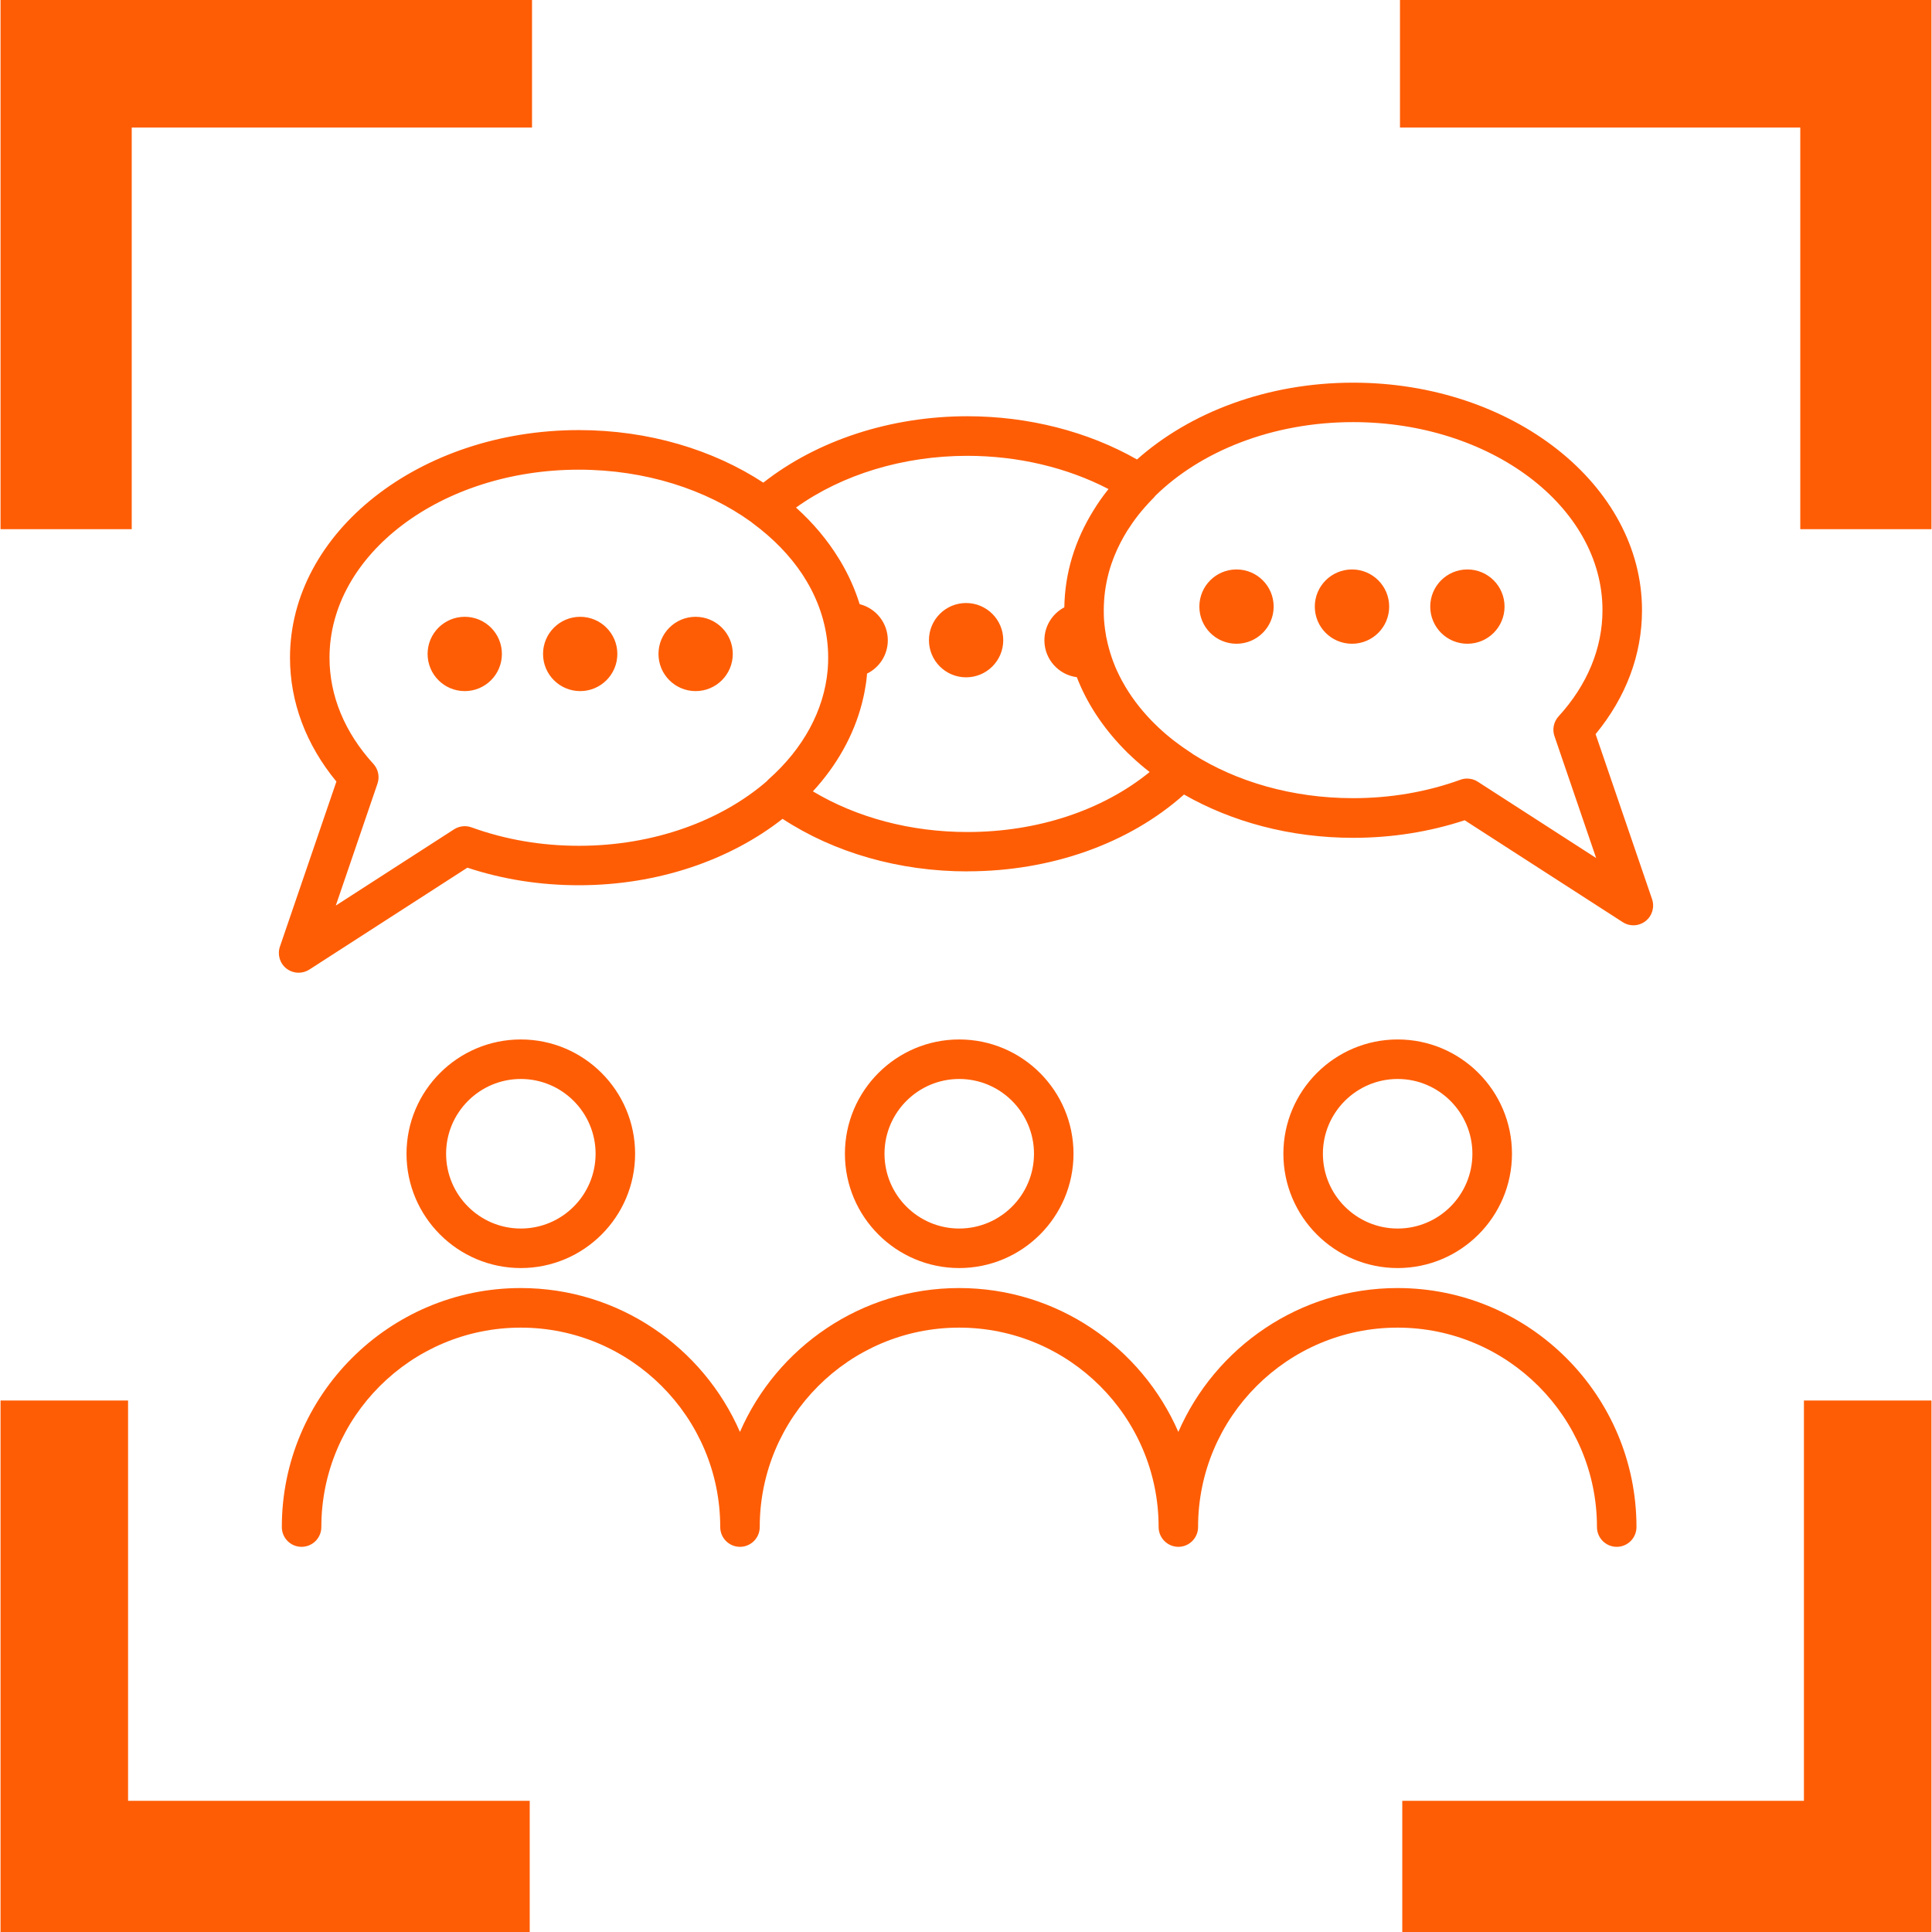
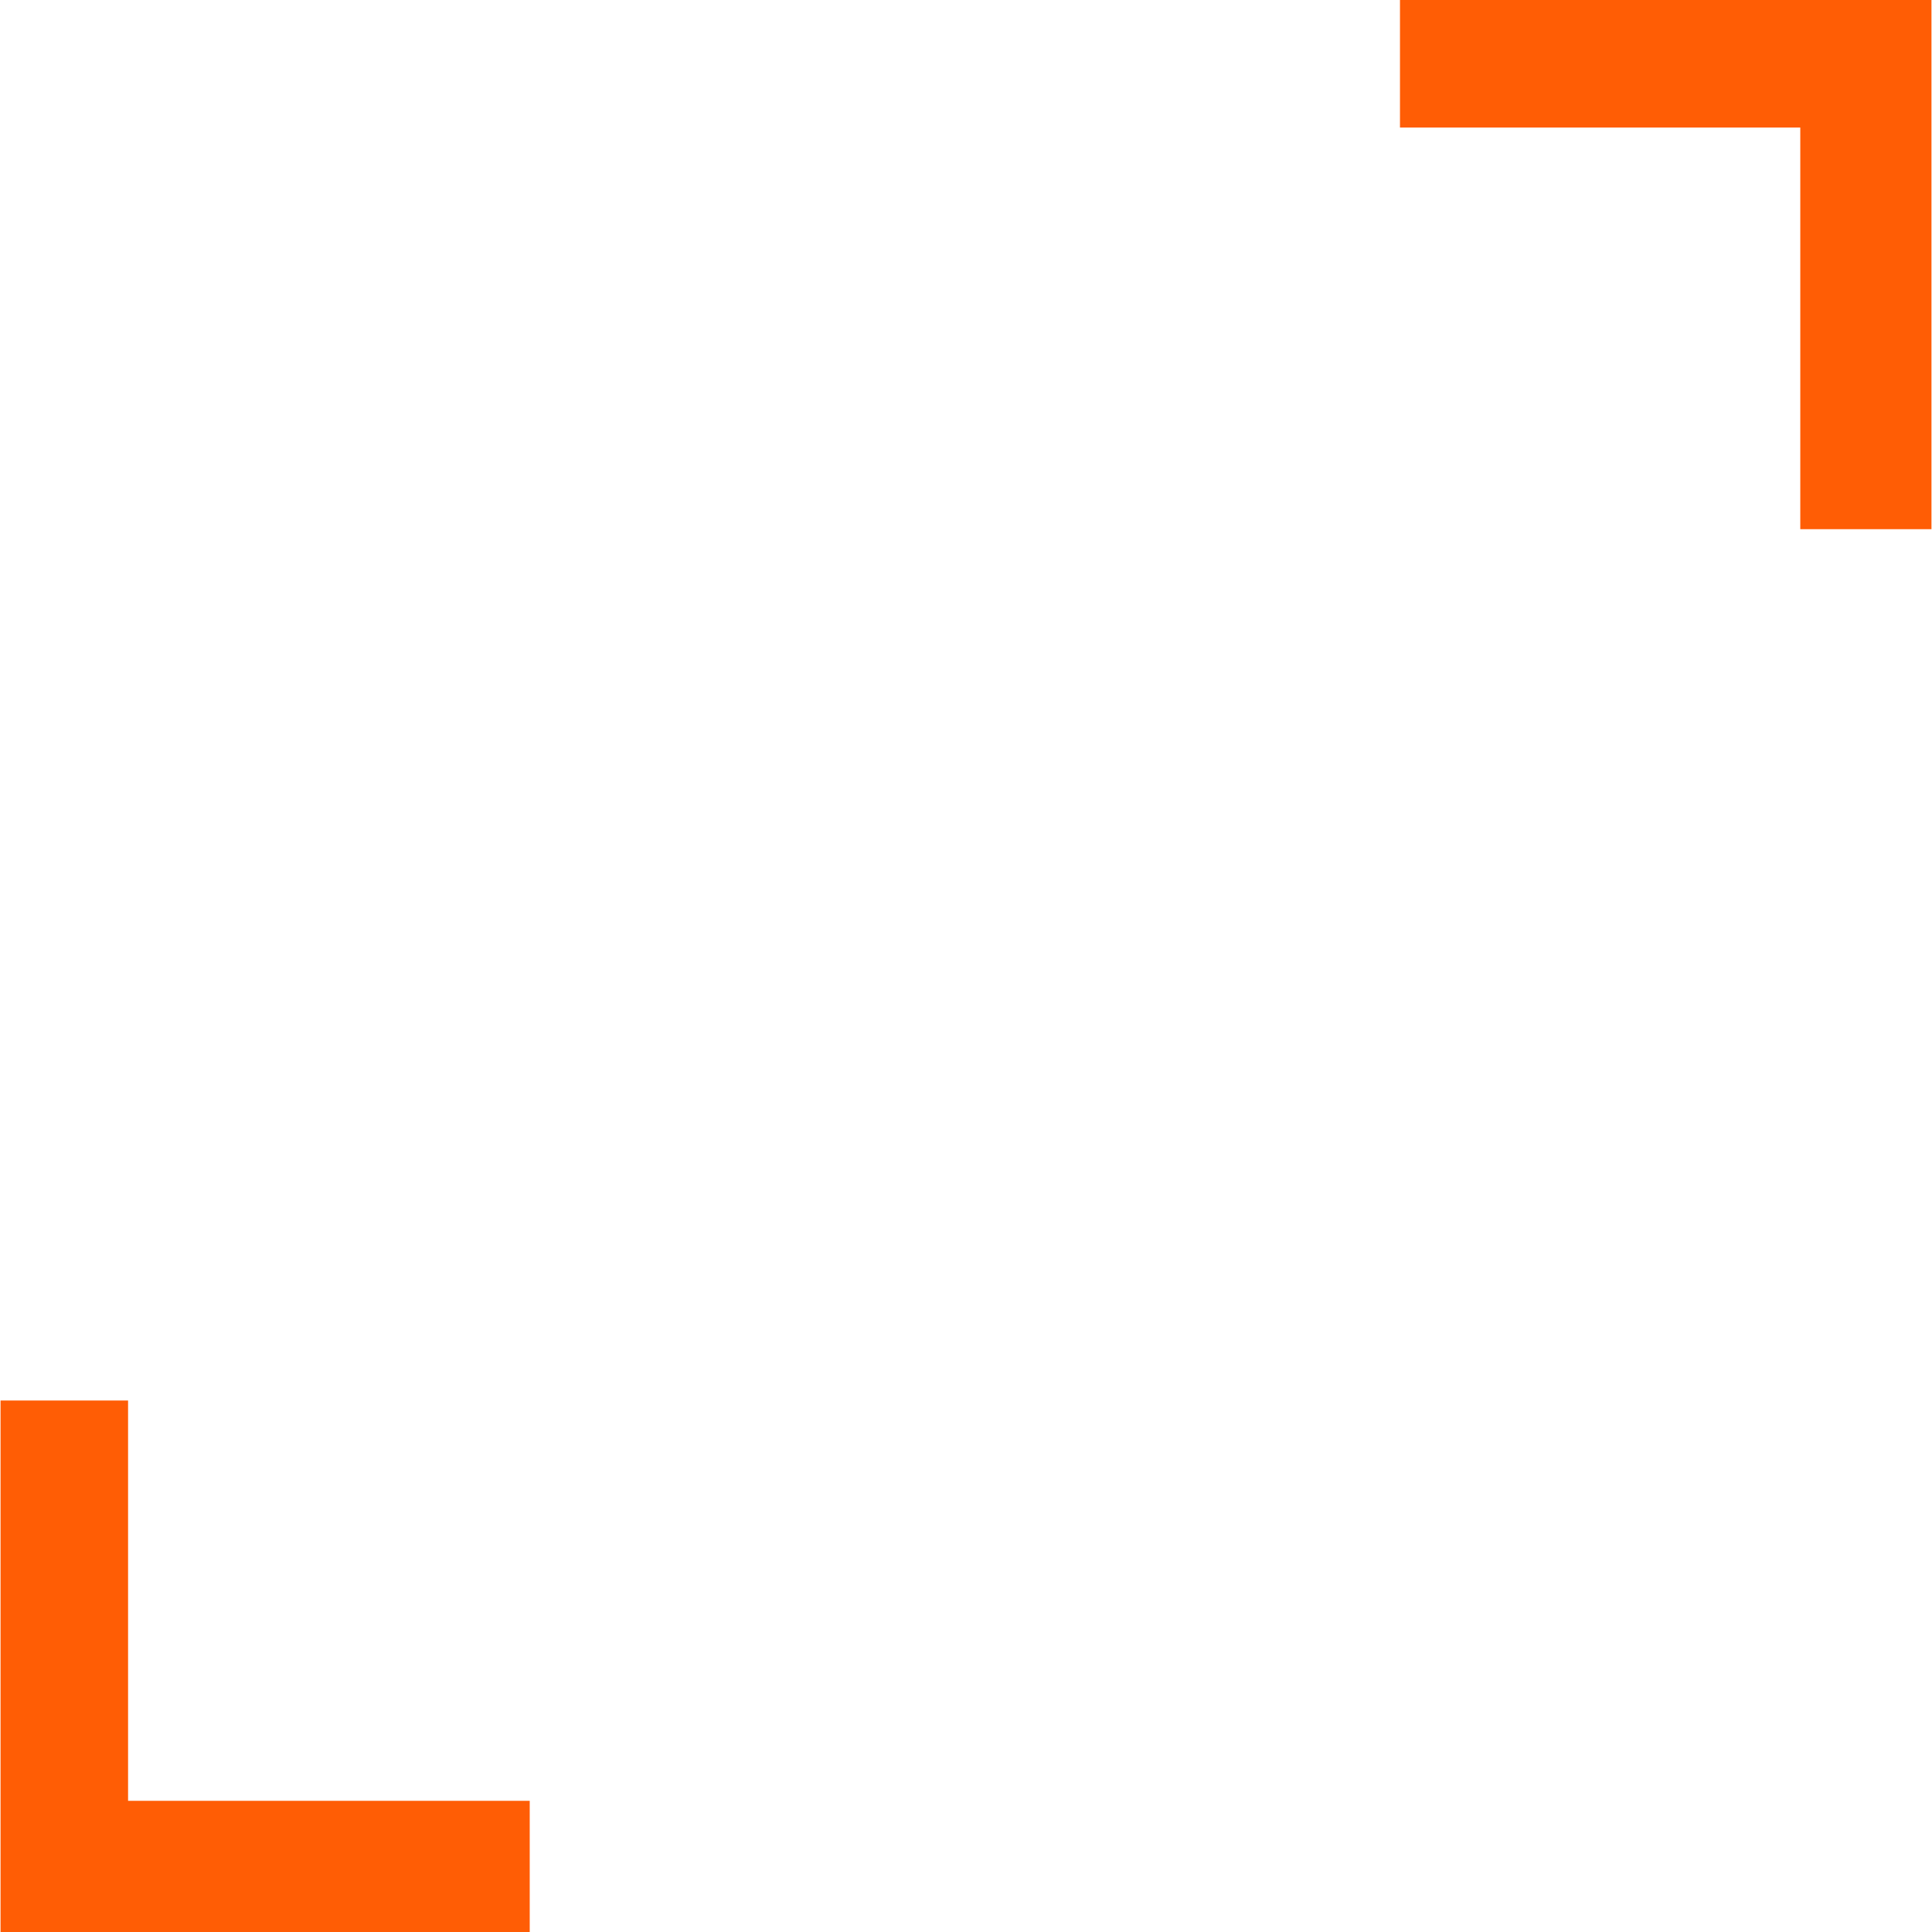
<svg xmlns="http://www.w3.org/2000/svg" xml:space="preserve" width="500px" height="500px" style="shape-rendering:geometricPrecision; text-rendering:geometricPrecision; image-rendering:optimizeQuality; fill-rule:evenodd; clip-rule:evenodd" viewBox="0 0 28585 28601">
  <defs>
    <style type="text/css"> .fil0 {fill:#FF5D05} </style>
  </defs>
  <g id="Camada_x0020_1">
    <g id="_172947576">
      <g>
        <polygon class="fil0" points="28585,0 28585,7834 26643,7834 26643,1888 20717,1888 20717,0 " />
-         <polygon class="fil0" points="28585,28601 20751,28601 20751,26659 26697,26659 26697,20733 28585,20733 " />
      </g>
      <g>
-         <polygon class="fil0" points="0,0 0,7834 1942,7834 1942,1888 7868,1888 7868,0 " />
        <polygon class="fil0" points="0,28601 7834,28601 7834,26659 1888,26659 1888,20733 0,20733 " />
      </g>
    </g>
-     <path class="fil0" d="M17437 22899c-161,0 -293,-131 -293,-293 0,-1628 -1324,-2952 -2953,-2952 -1628,0 -2952,1324 -2952,2952 0,162 -131,293 -293,293 -161,0 -292,-131 -292,-293 0,-1628 -1325,-2952 -2953,-2952 -1628,0 -2952,1324 -2952,2952 0,162 -131,293 -293,293 -162,0 -292,-131 -292,-293 0,-1951 1587,-3538 3537,-3538 1451,0 2700,878 3245,2130 545,-1252 1794,-2130 3245,-2130 1451,0 2700,878 3245,2130 545,-1252 1795,-2130 3245,-2130 1951,0 3537,1587 3537,3538 0,162 -131,293 -292,293 -162,0 -293,-131 -293,-293 0,-1628 -1325,-2952 -2952,-2952 -1629,0 -2953,1324 -2953,2952 0,162 -131,293 -292,293zm-4610 -12927c183,-89 308,-277 308,-494 0,-258 -178,-475 -417,-534 -68,-221 -164,-434 -284,-636l-6 -9 -17 -28c-167,-273 -380,-528 -635,-757 684,-490 1589,-766 2536,-766 748,0 1477,173 2090,492 -5,6 -10,13 -15,19 -73,92 -141,189 -202,288 -282,452 -429,937 -437,1444 -176,92 -295,276 -295,488 0,280 209,511 480,546 146,378 378,734 689,1056 41,43 84,85 129,126 82,77 169,151 260,222 -698,568 -1661,888 -2698,888 -837,0 -1636,-212 -2287,-602 356,-387 602,-828 724,-1295l2 -8c6,-25 12,-50 18,-75l1 -4 0 0 1 -3c5,-24 10,-47 15,-71l3 -16c4,-23 9,-46 12,-69l3 -16c3,-22 7,-44 10,-65l2 -17c3,-24 6,-47 8,-71l1 -16 1 -14zm1486 2928c-1006,0 -1968,-275 -2736,-778 -774,607 -1840,983 -3016,983 -573,0 -1127,-87 -1650,-260l-2339 1508c-48,31 -103,47 -159,47 -64,0 -128,-21 -181,-62 -98,-77 -136,-207 -96,-325l836 -2443c-450,-546 -687,-1177 -687,-1834 0,-1858 1918,-3369 4276,-3369 1037,0 1990,293 2731,778 798,-627 1885,-983 3021,-983 903,0 1785,226 2511,640 784,-697 1928,-1137 3200,-1137 2358,0 4276,1511 4276,3369 0,658 -237,1288 -687,1834l836 2443c40,118 2,248 -97,325 -52,41 -116,62 -180,62 -55,0 -110,-15 -158,-47l-2339 -1508c-523,172 -1078,260 -1650,260 -935,0 -1801,-238 -2505,-641 -812,725 -1966,1137 -3206,1137zm-2967 -1339c8,-8 16,-16 24,-24 514,-455 820,-1021 874,-1612l2 -26 2 -33c1,-17 2,-34 3,-51l0 -14c1,-22 1,-44 1,-66 0,-24 0,-47 -1,-70l0 -1c-13,-380 -127,-742 -323,-1069l-2 -3 -3 -4c-9,-15 -18,-29 -27,-44l-22 -35 -7 -11c-183,-275 -428,-528 -730,-751 -9,-7 -18,-14 -26,-21 -663,-478 -1562,-773 -2550,-773 -2035,0 -3691,1249 -3691,2784 0,563 225,1107 650,1572 72,79 95,191 60,292l-617 1805 1751 -1129c77,-49 172,-60 258,-29 500,181 1034,273 1590,273 1110,0 2107,-371 2784,-958zm5742 -4211c-6,8 -13,15 -20,22 -1,2 -16,16 -17,17 -77,79 -143,155 -204,231 -60,76 -115,155 -166,235 -76,122 -140,247 -191,374l-12 30 -9 24 -18 50 -4 10c-60,176 -97,358 -110,546l0 4c-3,47 -5,94 -5,141 0,23 0,46 1,69l0 6c1,23 2,46 3,69l0 0c1,22 3,44 6,65l1 9c2,22 5,44 8,66l0 1c9,70 22,139 39,207l0 0c22,91 49,181 82,269l0 0c8,21 16,42 25,63l1 4c8,18 15,36 24,55l9 19 19 40 16 33 12 23 21 41 14 25c111,201 254,393 428,572 35,36 71,71 108,106 144,135 308,261 485,375 8,5 15,10 22,16 641,405 1467,649 2367,649 555,0 1090,-92 1590,-273 32,-12 66,-17 99,-17 56,0 111,16 158,47l1751 1129 -617 -1805c-35,-101 -11,-213 61,-292 425,-465 650,-1009 650,-1572 0,-1535 -1656,-2784 -3691,-2784 -1197,0 -2262,432 -2937,1099zm-3344 2127c0,304 246,550 550,550 304,0 550,-246 550,-550 0,-304 -246,-550 -550,-550 -304,0 -550,246 -550,550zm7421 -497c0,304 246,550 550,550 304,0 550,-246 550,-550 0,-304 -246,-550 -550,-550 -304,0 -550,246 -550,550zm-3418 0c0,304 246,550 550,550 303,0 550,-246 550,-550 0,-304 -246,-550 -550,-550 -304,0 -550,246 -550,550zm1709 0c0,304 246,550 551,550 304,0 550,-246 550,-550 0,-304 -246,-550 -550,-550 -304,0 -551,246 -551,550zm-12034 701c0,304 -246,550 -550,550 -304,0 -550,-246 -550,-550 0,-304 246,-550 550,-550 304,0 550,246 550,550zm3418 0c0,304 -246,550 -550,550 -304,0 -550,-246 -550,-550 0,-304 246,-550 550,-550 304,0 550,246 550,550zm-1709 0c0,304 -246,550 -550,550 -304,0 -550,-246 -550,-550 0,-304 246,-550 550,-550 304,0 550,246 550,550zm-1429 6292c-610,0 -1106,497 -1106,1107 0,610 496,1107 1106,1107 611,0 1107,-496 1107,-1107 0,-610 -496,-1107 -1107,-1107zm0 2799c-932,0 -1692,-759 -1692,-1692 0,-933 759,-1692 1692,-1692 933,0 1692,759 1692,1692 0,933 -759,1692 -1692,1692zm12981 -2799c-611,0 -1107,497 -1107,1107 0,610 496,1107 1107,1107 610,0 1106,-496 1106,-1107 0,-610 -497,-1107 -1106,-1107zm0 2799c-933,0 -1692,-759 -1692,-1692 0,-933 759,-1692 1692,-1692 933,0 1692,759 1692,1692 0,933 -759,1692 -1692,1692zm-6491 -2799c-610,0 -1106,497 -1106,1107 0,610 496,1107 1106,1107 610,0 1107,-496 1107,-1107 0,-610 -496,-1107 -1107,-1107zm0 2799c-933,0 -1692,-759 -1692,-1692 0,-933 759,-1692 1692,-1692 933,0 1692,759 1692,1692 0,933 -759,1692 -1692,1692z" />
  </g>
</svg>